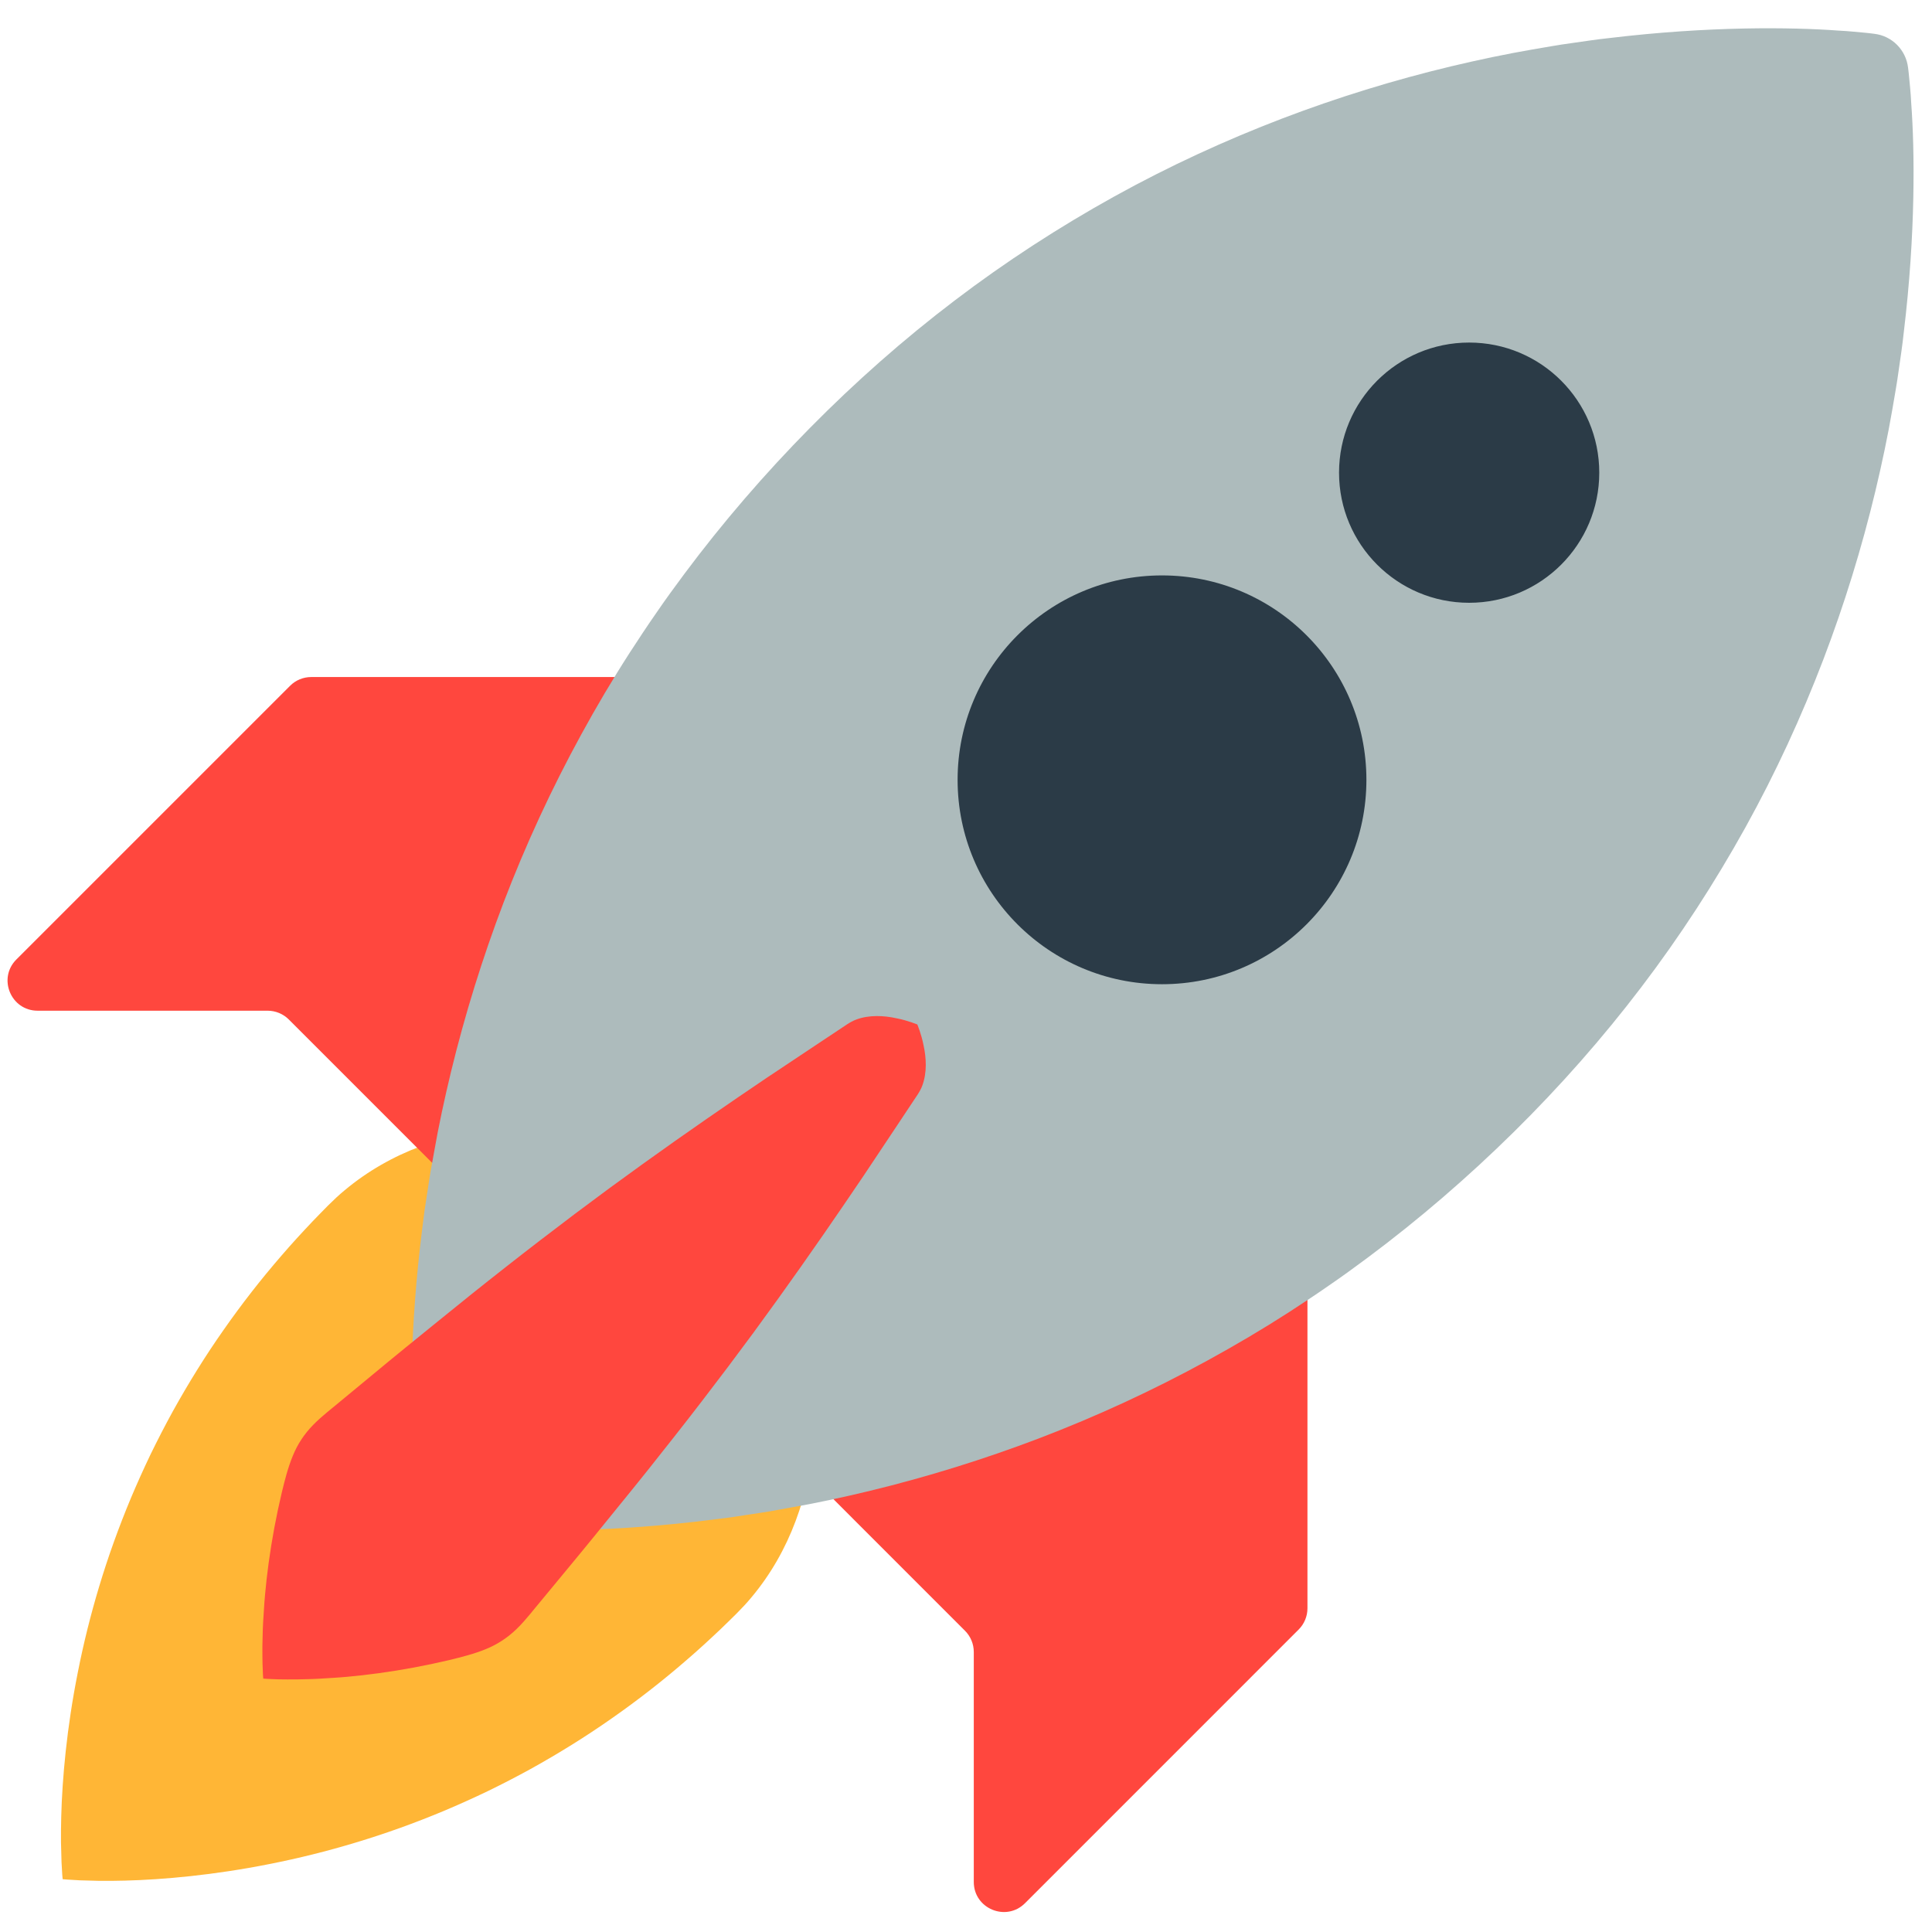
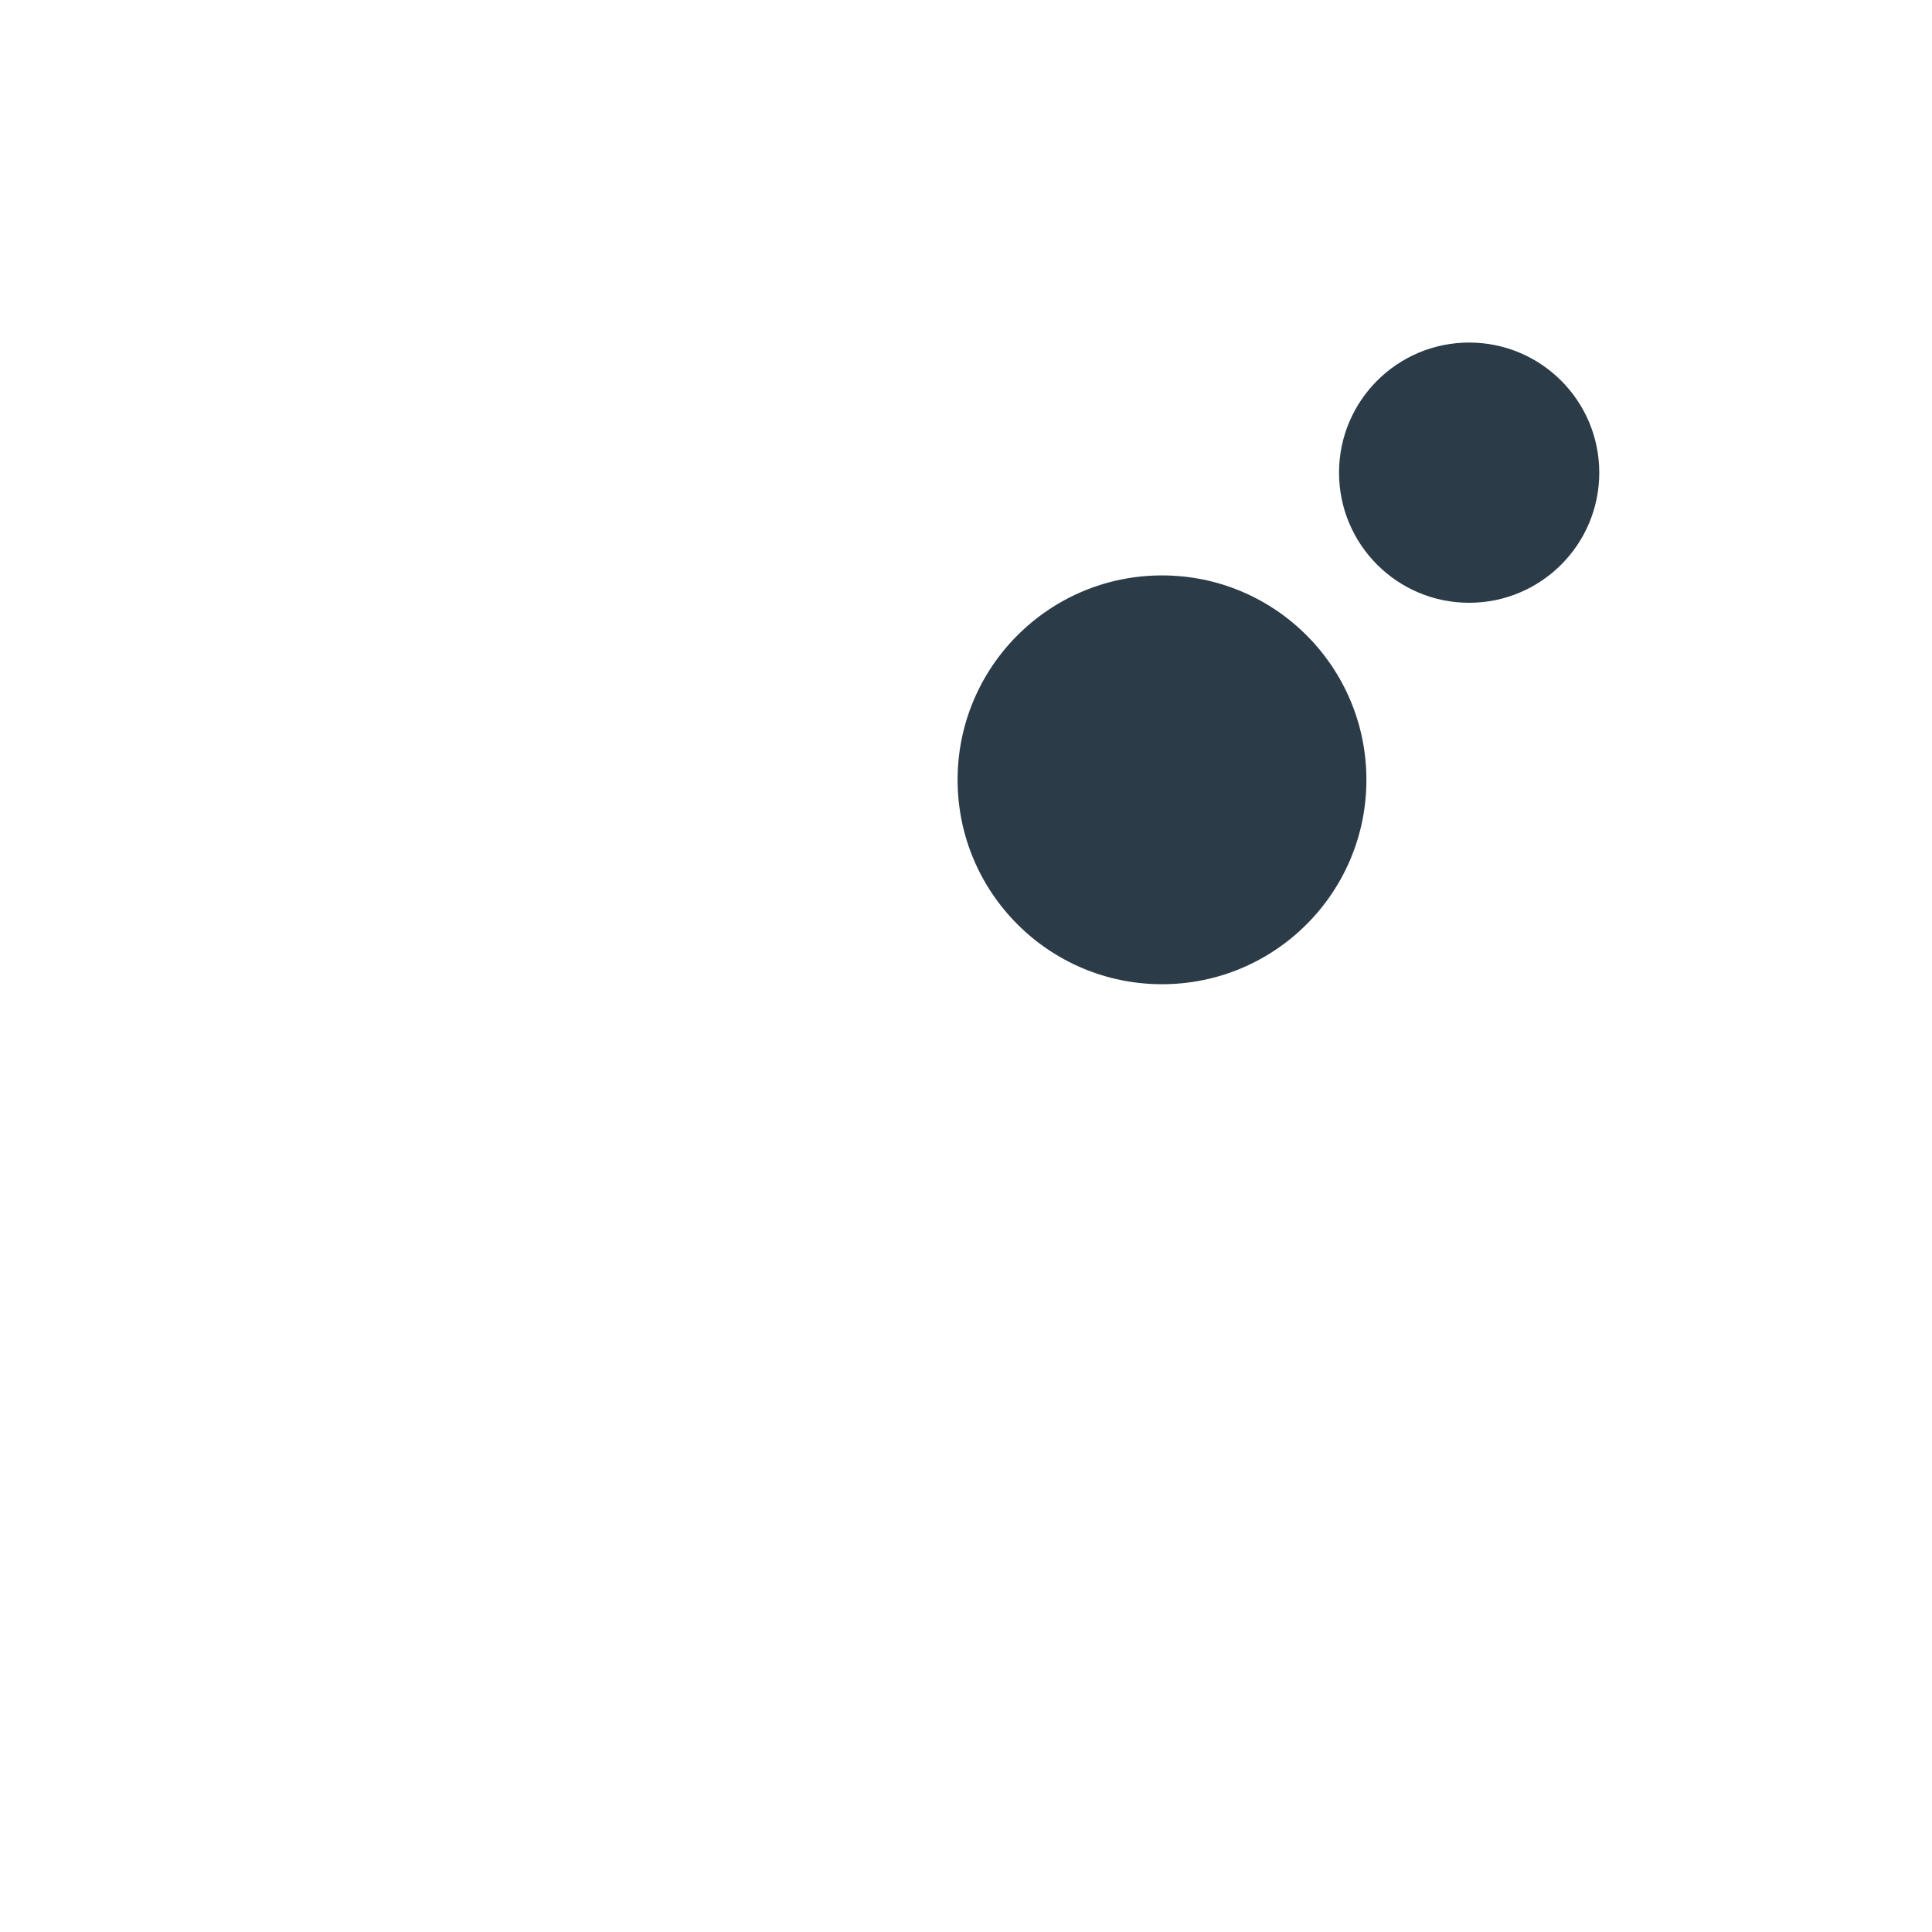
<svg xmlns="http://www.w3.org/2000/svg" width="72" height="72" viewBox="0 0 72 72" fill="none">
-   <path d="M28.808 43.559L28.902 43.804C28.931 43.884 28.975 43.99 29.013 44.102L29.149 44.495C29.203 44.645 29.246 44.797 29.303 44.973C29.358 45.147 29.422 45.341 29.472 45.532L29.648 46.16C29.706 46.379 29.754 46.599 29.813 46.839C30.064 47.874 30.243 48.925 30.347 49.984C30.407 50.548 30.433 51.11 30.445 51.688C30.446 52.255 30.432 52.836 30.379 53.403C30.327 53.967 30.241 54.528 30.123 55.082C30.003 55.626 29.846 56.16 29.651 56.682C29.264 57.716 28.72 58.672 28.014 59.517C27.664 59.943 27.256 60.323 26.851 60.717C26.441 61.105 26.021 61.493 25.582 61.869C24.696 62.638 23.77 63.36 22.808 64.032C21.837 64.715 20.815 65.348 19.767 65.929C19.242 66.217 18.71 66.492 18.171 66.754C17.634 67.011 17.091 67.256 16.542 67.487C15.448 67.944 14.345 68.34 13.251 68.668C12.196 68.987 11.125 69.254 10.043 69.467C7.974 69.88 6.075 70.049 4.663 70.085L4.158 70.094L3.705 70.094L2.971 70.074L2.501 70.046L2.335 70.032L2.32 69.866L2.293 69.395L2.273 68.662L2.273 68.209L2.282 67.704C2.318 66.292 2.487 64.393 2.9 62.324C3.113 61.242 3.38 60.171 3.698 59.116C4.027 58.022 4.423 56.919 4.88 55.825C5.111 55.276 5.356 54.733 5.613 54.196C5.875 53.659 6.149 53.126 6.438 52.6C7.019 51.552 7.652 50.53 8.335 49.559C9.007 48.597 9.729 47.671 10.498 46.784C10.874 46.346 11.262 45.926 11.65 45.516C12.044 45.111 12.424 44.703 12.85 44.353C13.695 43.647 14.65 43.103 15.685 42.716C16.206 42.521 16.741 42.364 17.285 42.244C17.839 42.125 18.4 42.04 18.964 41.988C19.531 41.935 20.112 41.921 20.679 41.922C21.257 41.934 21.819 41.96 22.383 42.02C23.442 42.124 24.493 42.303 25.528 42.554C25.767 42.612 25.987 42.661 26.206 42.719L26.835 42.895C27.026 42.945 27.22 43.01 27.394 43.064C27.57 43.121 27.722 43.164 27.872 43.218L28.265 43.354C28.377 43.392 28.483 43.436 28.562 43.465C28.724 43.527 28.808 43.559 28.808 43.559Z" fill="#FFB636" />
-   <path d="M10.809 25.559L0.611 35.756C-0.094 36.461 0.406 37.666 1.402 37.666H9.973C10.269 37.666 10.554 37.784 10.764 37.994L16.329 43.559L25.367 25.231H11.6C11.453 25.231 11.307 25.26 11.171 25.316C11.036 25.372 10.912 25.455 10.809 25.559ZM30.398 55.208L35.962 60.773C36.172 60.983 36.29 61.267 36.29 61.564V70.135C36.29 71.131 37.495 71.631 38.2 70.926L48.397 60.728C48.607 60.519 48.725 60.234 48.725 59.937V46.17L30.398 55.208Z" fill="#FF473E" />
-   <path d="M71.107 2.514L71.118 2.603C71.124 2.662 71.137 2.753 71.146 2.865C71.165 3.089 71.207 3.436 71.226 3.854C71.29 4.714 71.333 5.924 71.303 7.381C71.274 8.838 71.171 10.54 70.948 12.387C70.899 12.855 70.828 13.318 70.759 13.799C70.695 14.285 70.605 14.76 70.522 15.258C70.352 16.249 70.139 17.257 69.894 18.286C69.383 20.421 68.735 22.52 67.953 24.571C67.146 26.684 66.178 28.794 65.043 30.843C63.906 32.891 62.613 34.889 61.168 36.787C59.724 38.688 58.131 40.492 56.422 42.179C54.712 43.866 52.888 45.439 50.972 46.867C50.493 47.224 50.011 47.575 49.519 47.911C49.031 48.252 48.533 48.578 48.037 48.901C47.04 49.543 46.021 50.143 44.992 50.706C42.967 51.815 40.868 52.784 38.711 53.607C36.661 54.387 34.564 55.038 32.433 55.556C31.406 55.803 30.403 56.021 29.414 56.192L28.686 56.324C28.444 56.365 28.2 56.399 27.962 56.436L27.257 56.544L26.557 56.633C24.72 56.865 23.029 56.979 21.583 57.019C20.138 57.06 18.934 57.025 18.084 56.971C17.671 56.955 17.326 56.916 17.105 56.9C16.994 56.892 16.903 56.88 16.845 56.874L16.756 56.864C16.084 56.789 15.574 56.255 15.502 55.609L15.492 55.521C15.486 55.463 15.474 55.373 15.466 55.262C15.45 55.04 15.411 54.696 15.395 54.282C15.341 53.432 15.306 52.228 15.347 50.784C15.387 49.337 15.501 47.647 15.733 45.809L15.822 45.109L15.93 44.404C15.967 44.167 16.001 43.922 16.042 43.681L16.174 42.952C16.345 41.963 16.563 40.96 16.81 39.933C17.328 37.802 17.979 35.705 18.759 33.655C19.582 31.498 20.552 29.399 21.66 27.374C22.223 26.345 22.823 25.326 23.465 24.329C23.788 23.833 24.114 23.335 24.455 22.847C24.791 22.355 25.142 21.873 25.499 21.394C26.927 19.478 28.5 17.654 30.187 15.945C31.875 14.235 33.678 12.642 35.579 11.198C37.477 9.753 39.475 8.46 41.523 7.324C43.572 6.189 45.682 5.22 47.795 4.413C49.846 3.631 51.945 2.983 54.08 2.472C55.109 2.227 56.117 2.015 57.108 1.844C57.606 1.762 58.081 1.671 58.567 1.607C59.048 1.539 59.511 1.467 59.979 1.418C61.827 1.195 63.529 1.093 64.986 1.063C66.442 1.034 67.652 1.076 68.512 1.14C68.93 1.16 69.277 1.202 69.501 1.22C69.613 1.229 69.704 1.242 69.763 1.249L69.852 1.26C70.523 1.34 71.029 1.872 71.107 2.514Z" fill="#ADBBBC" />
-   <path d="M34.187 38.179L34.269 38.401C34.315 38.539 34.376 38.737 34.419 38.958C34.519 39.416 34.553 39.973 34.371 40.458C34.281 40.702 34.115 40.905 33.959 41.15L33.44 41.931L32.193 43.803C31.698 44.537 31.198 45.267 30.695 45.995C30.134 46.805 29.566 47.61 28.991 48.41L28.076 49.67L27.125 50.947C26.479 51.802 25.819 52.665 25.147 53.517C24.482 54.366 23.809 55.209 23.127 56.044C22.455 56.872 21.796 57.688 21.147 58.468L20.195 59.62C19.88 59.992 19.593 60.378 19.26 60.7C18.929 61.023 18.547 61.278 18.109 61.456C17.674 61.636 17.198 61.755 16.737 61.867C15.869 62.072 14.992 62.236 14.108 62.356C13.7 62.412 13.309 62.456 12.94 62.489C12.573 62.524 12.219 62.538 11.908 62.56C11.594 62.58 11.295 62.578 11.045 62.587C10.791 62.592 10.562 62.584 10.384 62.584C10.201 62.58 10.055 62.57 9.959 62.567L9.81 62.557L9.799 62.407C9.796 62.312 9.787 62.166 9.783 61.983C9.783 61.804 9.774 61.576 9.779 61.322C9.788 61.072 9.787 60.773 9.806 60.459C9.829 60.148 9.843 59.793 9.878 59.426C9.911 59.057 9.954 58.667 10.01 58.258C10.131 57.375 10.294 56.497 10.5 55.629C10.611 55.169 10.73 54.693 10.911 54.258C11.088 53.819 11.343 53.437 11.667 53.106C11.989 52.774 12.375 52.487 12.747 52.172L13.899 51.22C14.678 50.571 15.495 49.911 16.323 49.239C17.149 48.566 17.995 47.888 18.849 47.219C19.701 46.548 20.565 45.888 21.419 45.242L22.697 44.291L23.957 43.376C24.757 42.801 25.562 42.233 26.372 41.672C27.145 41.136 27.882 40.635 28.564 40.174L30.436 38.927L31.217 38.408C31.462 38.252 31.665 38.086 31.909 37.996C32.393 37.814 32.95 37.847 33.408 37.948C33.629 37.99 33.828 38.052 33.966 38.098L34.187 38.179Z" fill="#FF473E" />
  <path d="M50.922 29.062C50.922 33.269 47.512 36.679 43.305 36.679C39.098 36.679 35.687 33.269 35.687 29.062C35.687 24.855 39.098 21.444 43.305 21.444C47.512 21.444 50.922 24.855 50.922 29.062ZM54.751 12.766C52.073 12.766 49.902 14.937 49.902 17.615C49.902 20.293 52.073 22.464 54.751 22.464C57.429 22.464 59.6 20.293 59.6 17.615C59.6 14.937 57.429 12.766 54.751 12.766Z" fill="#2B3B47" />
</svg>